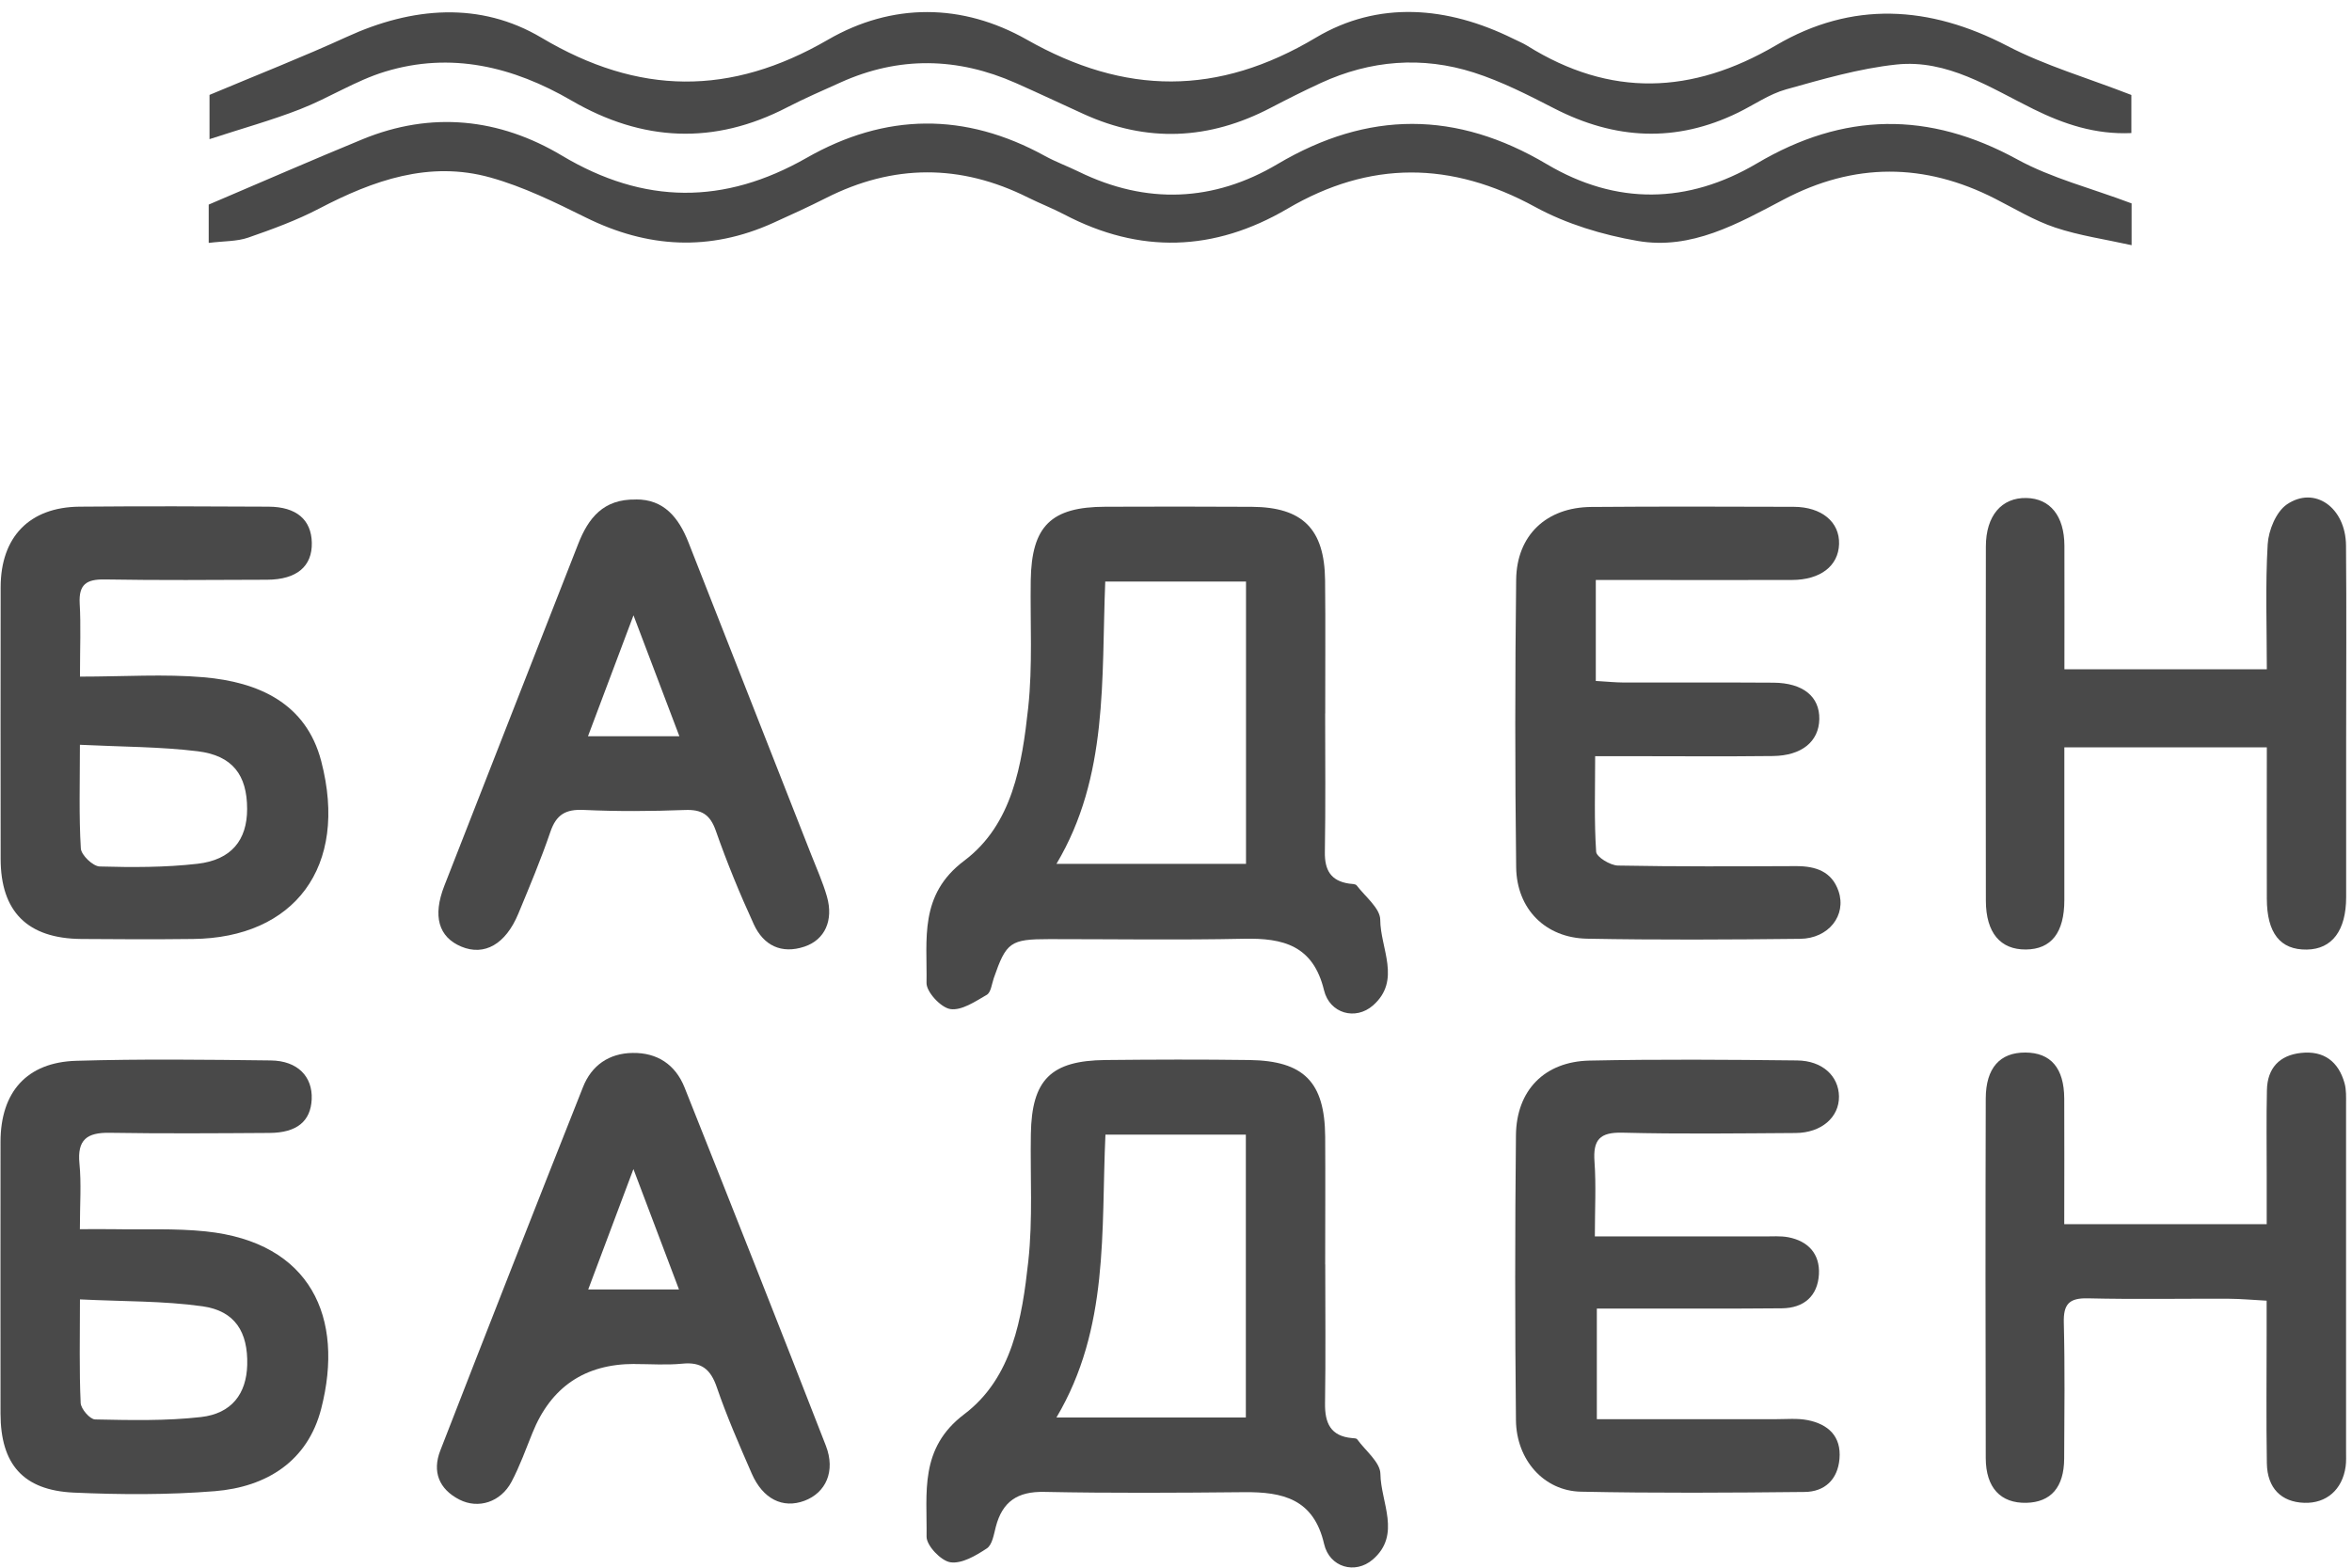
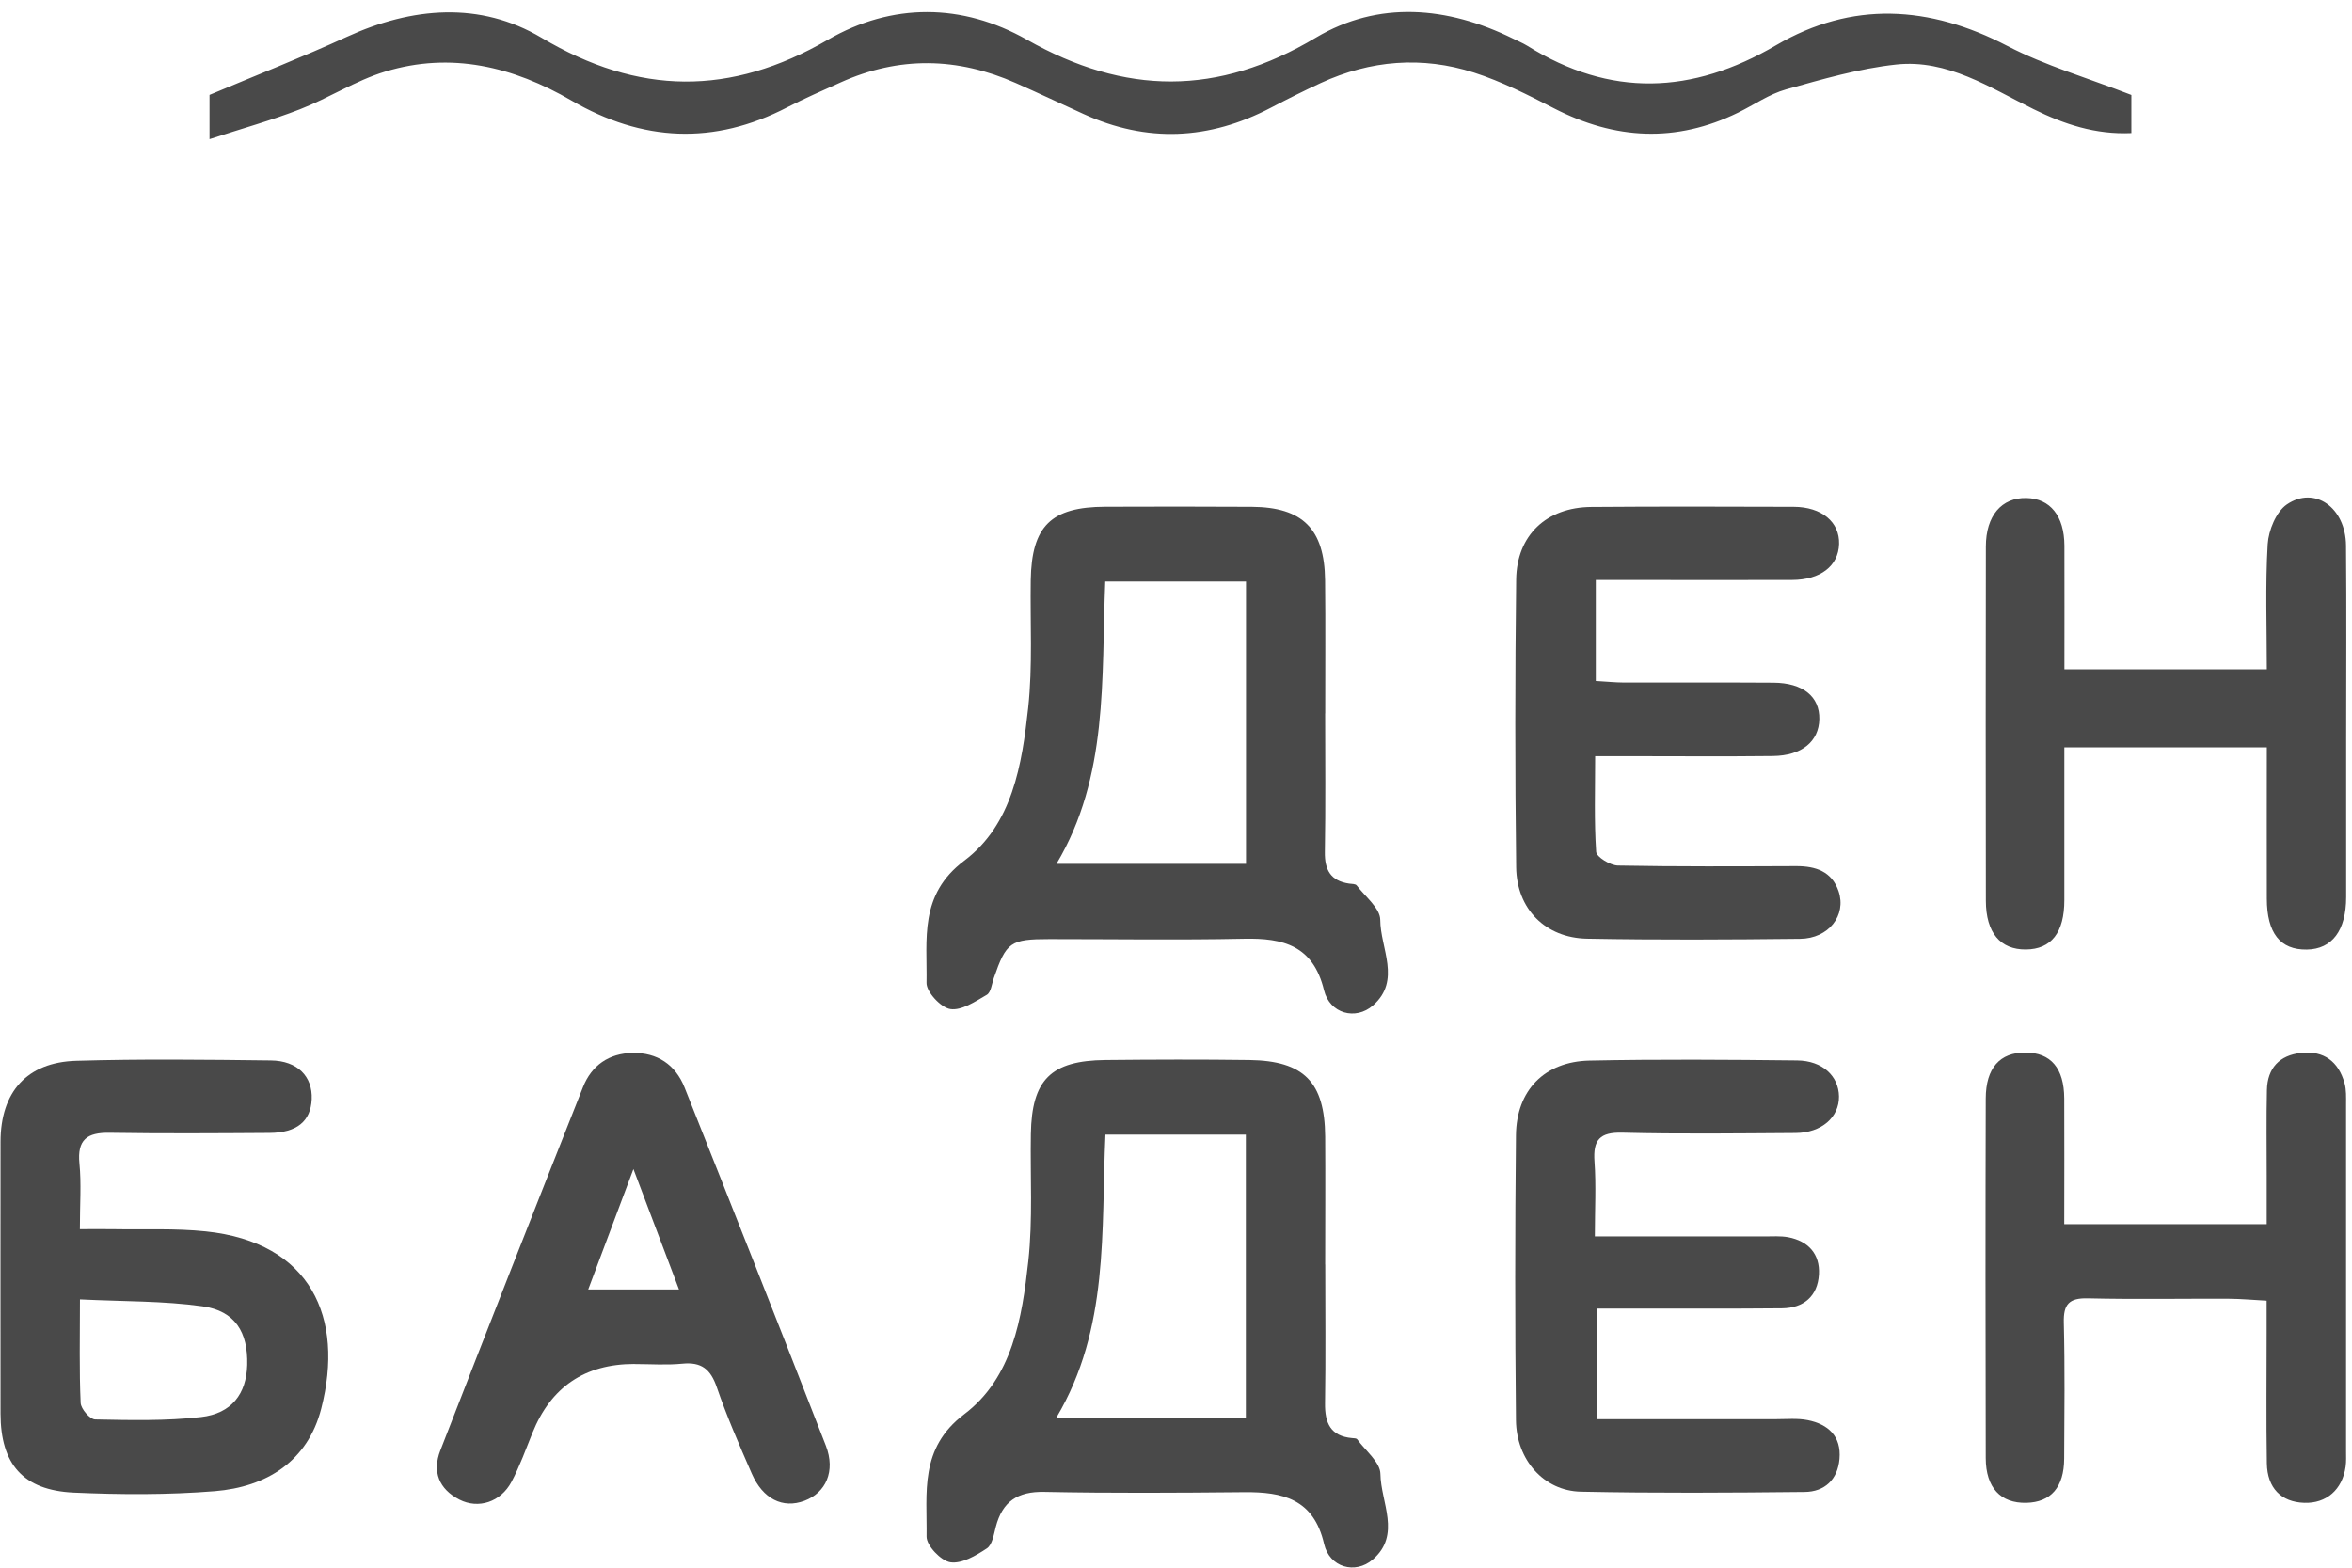
<svg xmlns="http://www.w3.org/2000/svg" width="99" height="66" viewBox="0 0 99 66" fill="none">
  <path d="M55.782 53.242C55.782 55.188 55.803 57.133 55.773 59.075C55.761 59.91 56.004 60.463 56.913 60.544C56.988 60.55 57.093 60.55 57.126 60.595C57.476 61.077 58.098 61.561 58.104 62.052C58.119 63.252 58.993 64.611 57.784 65.655C57.042 66.295 55.962 65.987 55.734 65.003C55.297 63.102 53.993 62.806 52.368 62.821C49.564 62.848 46.757 62.866 43.956 62.809C42.831 62.785 42.191 63.216 41.915 64.281C41.832 64.602 41.766 65.038 41.538 65.188C41.081 65.49 40.485 65.844 40.003 65.772C39.608 65.712 38.995 65.068 39.001 64.691C39.028 62.854 38.684 60.978 40.584 59.541C42.619 58.003 43.02 55.487 43.283 53.102C43.477 51.33 43.361 49.526 43.391 47.739C43.429 45.456 44.231 44.651 46.533 44.627C48.553 44.606 50.572 44.6 52.589 44.627C54.887 44.66 55.761 45.558 55.779 47.85C55.791 49.646 55.779 51.441 55.779 53.233L55.782 53.242ZM44.468 59.676H52.44V47.769H46.53C46.344 51.821 46.7 55.912 44.468 59.676Z" fill="#494949" />
  <path d="M55.778 30.036C55.778 31.982 55.799 33.926 55.766 35.869C55.754 36.629 56.014 37.087 56.786 37.2C56.897 37.215 57.056 37.209 57.106 37.278C57.468 37.751 58.094 38.239 58.097 38.723C58.1 39.923 58.995 41.273 57.792 42.329C57.059 42.972 55.969 42.673 55.73 41.689C55.275 39.807 54.015 39.486 52.36 39.522C49.631 39.579 46.902 39.537 44.173 39.537C42.527 39.537 42.357 39.66 41.83 41.18C41.746 41.425 41.711 41.782 41.534 41.883C41.052 42.162 40.475 42.554 40.002 42.482C39.604 42.422 38.993 41.764 38.999 41.381C39.032 39.546 38.673 37.673 40.585 36.237C42.623 34.705 43.018 32.182 43.279 29.794C43.47 28.023 43.359 26.218 43.386 24.429C43.422 22.148 44.239 21.34 46.525 21.334C48.581 21.328 50.64 21.323 52.696 21.337C54.832 21.352 55.751 22.271 55.775 24.426C55.796 26.296 55.778 28.166 55.781 30.033L55.778 30.036ZM46.522 24.483C46.355 28.603 46.663 32.682 44.469 36.368H52.447V24.483H46.522Z" fill="#494949" />
  <path d="M8.819 5.862V3.995C10.848 3.142 12.745 2.4 14.595 1.553C17.351 0.29 20.206 0.051 22.794 1.589C26.881 4.019 30.748 4.049 34.844 1.676C37.546 0.108 40.509 0.132 43.223 1.67C47.352 4.013 51.261 4.049 55.39 1.583C58.017 0.018 60.923 0.263 63.685 1.625C63.885 1.724 64.095 1.81 64.286 1.927C67.781 4.109 71.22 3.98 74.757 1.906C77.95 0.033 81.208 0.225 84.491 1.933C86.089 2.765 87.852 3.274 89.713 3.998V5.602C88.199 5.671 86.879 5.228 85.598 4.596C83.761 3.69 81.968 2.487 79.817 2.717C78.249 2.885 76.702 3.337 75.176 3.764C74.469 3.962 73.835 4.411 73.162 4.74C70.549 6.018 67.979 5.883 65.412 4.56C64.319 3.998 63.206 3.429 62.039 3.055C59.861 2.358 57.685 2.532 55.593 3.495C54.881 3.824 54.178 4.177 53.484 4.54C50.898 5.892 48.277 6.015 45.611 4.8C44.659 4.366 43.714 3.92 42.756 3.495C40.299 2.409 37.837 2.361 35.374 3.474C34.626 3.812 33.869 4.139 33.139 4.516C30.053 6.117 27.031 5.964 24.057 4.234C21.597 2.804 18.985 2.17 16.208 3.016C14.969 3.393 13.844 4.127 12.629 4.599C11.435 5.066 10.196 5.407 8.816 5.859L8.819 5.862Z" fill="#494949" />
-   <path d="M8.785 10.22V8.613C11.024 7.659 13.13 6.74 15.252 5.866C18.16 4.669 21.021 4.978 23.654 6.552C27.114 8.619 30.486 8.622 33.945 6.65C37.267 4.753 40.618 4.714 43.985 6.567C44.443 6.818 44.936 6.998 45.406 7.228C48.255 8.622 51.089 8.5 53.773 6.908C57.591 4.646 61.308 4.657 65.111 6.914C68.034 8.646 71.045 8.595 73.954 6.878C77.598 4.723 81.18 4.669 84.909 6.71C86.354 7.503 88.009 7.916 89.723 8.563V10.322C88.61 10.074 87.527 9.921 86.507 9.58C85.63 9.287 84.816 8.793 83.984 8.368C81.004 6.845 78.038 6.836 75.07 8.404C73.145 9.418 71.192 10.532 68.932 10.143C67.454 9.888 65.934 9.43 64.623 8.715C61.083 6.779 57.657 6.752 54.192 8.787C51.109 10.597 47.977 10.699 44.796 9.029C44.299 8.769 43.775 8.566 43.273 8.317C40.433 6.896 37.599 6.902 34.765 8.338C34.032 8.709 33.284 9.05 32.536 9.388C29.872 10.591 27.26 10.448 24.654 9.155C23.355 8.512 22.026 7.859 20.641 7.473C18.07 6.755 15.713 7.59 13.435 8.781C12.484 9.278 11.46 9.652 10.443 10.005C9.967 10.169 9.429 10.146 8.791 10.226L8.785 10.22Z" fill="#494949" />
  <path d="M3.362 51.749C3.927 51.749 4.331 51.743 4.735 51.749C6.043 51.773 7.363 51.707 8.658 51.842C13.087 52.302 14.505 55.474 13.521 59.304C12.952 61.522 11.22 62.602 9.041 62.779C7.072 62.937 5.079 62.928 3.101 62.839C0.965 62.74 0.025 61.636 0.022 59.514C0.022 55.699 0.016 51.883 0.022 48.068C0.025 45.976 1.126 44.723 3.206 44.66C5.935 44.579 8.667 44.612 11.396 44.645C12.524 44.657 13.162 45.321 13.12 46.279C13.078 47.203 12.498 47.691 11.342 47.697C9.098 47.712 6.854 47.727 4.61 47.691C3.664 47.676 3.245 47.978 3.344 48.987C3.428 49.834 3.362 50.698 3.362 51.752V51.749ZM3.365 54.705C3.365 56.324 3.332 57.695 3.395 59.065C3.407 59.316 3.787 59.756 4.005 59.759C5.489 59.789 6.988 59.825 8.458 59.658C9.756 59.511 10.373 58.673 10.406 57.464C10.442 56.082 9.894 55.187 8.521 54.995C6.881 54.765 5.208 54.795 3.368 54.705H3.365Z" fill="#494949" />
-   <path d="M3.363 28.486C5.222 28.486 6.909 28.369 8.576 28.513C10.865 28.713 12.879 29.59 13.52 32.041C14.687 36.515 12.373 39.486 8.127 39.531C6.556 39.549 4.988 39.546 3.417 39.531C1.158 39.51 0.03 38.382 0.027 36.161C0.024 32.349 0.021 28.537 0.027 24.722C0.03 22.606 1.239 21.352 3.342 21.331C5.997 21.307 8.651 21.316 11.305 21.331C12.481 21.337 13.104 21.882 13.125 22.848C13.146 23.845 12.49 24.401 11.245 24.407C8.965 24.416 6.685 24.434 4.405 24.395C3.645 24.383 3.31 24.599 3.354 25.407C3.408 26.331 3.366 27.259 3.366 28.477L3.363 28.486ZM3.363 31.356C3.363 32.975 3.319 34.351 3.402 35.719C3.42 36 3.911 36.47 4.195 36.479C5.569 36.518 6.954 36.521 8.316 36.365C9.743 36.2 10.402 35.365 10.402 34.058C10.402 32.633 9.791 31.808 8.319 31.628C6.742 31.436 5.141 31.442 3.363 31.356Z" fill="#494949" />
  <path d="M86.891 51.539H95.41C95.41 50.854 95.41 50.166 95.41 49.477C95.41 48.281 95.392 47.087 95.419 45.889C95.44 44.968 95.946 44.426 96.856 44.328C97.816 44.223 98.433 44.693 98.687 45.605C98.765 45.886 98.75 46.198 98.75 46.494C98.753 51.354 98.75 56.21 98.75 61.07C98.75 61.294 98.762 61.522 98.732 61.74C98.597 62.716 97.921 63.302 96.987 63.269C96.024 63.236 95.434 62.653 95.416 61.606C95.386 59.774 95.407 57.943 95.407 56.111C95.407 55.705 95.407 55.298 95.407 54.759C94.83 54.729 94.327 54.681 93.824 54.678C91.843 54.669 89.862 54.708 87.881 54.66C87.088 54.642 86.849 54.909 86.87 55.69C86.918 57.596 86.894 59.502 86.885 61.408C86.879 62.614 86.325 63.245 85.293 63.269C84.213 63.293 83.587 62.638 83.584 61.384C83.572 56.339 83.569 51.294 83.584 46.249C83.587 44.959 84.183 44.307 85.251 44.312C86.322 44.316 86.882 44.968 86.888 46.249C86.897 47.963 86.888 49.681 86.888 51.536L86.891 51.539Z" fill="#494949" />
  <path d="M95.412 31.463H86.892C86.892 33.651 86.892 35.772 86.892 37.894C86.892 39.264 86.342 39.965 85.273 39.974C84.199 39.983 83.592 39.27 83.589 37.924C83.58 32.953 83.58 27.98 83.589 23.01C83.589 21.711 84.253 20.942 85.297 20.966C86.297 20.987 86.889 21.723 86.895 22.971C86.901 24.679 86.895 26.391 86.895 28.178H95.415C95.415 26.397 95.349 24.649 95.451 22.914C95.487 22.327 95.804 21.549 96.256 21.238C97.429 20.436 98.733 21.37 98.748 22.962C98.772 25.691 98.754 28.42 98.754 31.149C98.754 33.354 98.757 35.56 98.754 37.765C98.754 39.178 98.159 39.962 97.099 39.977C95.98 39.995 95.418 39.285 95.415 37.834C95.409 35.745 95.415 33.66 95.415 31.469L95.412 31.463Z" fill="#494949" />
  <path d="M67.17 24.42V28.669C67.586 28.693 67.978 28.732 68.37 28.735C70.461 28.741 72.556 28.726 74.648 28.741C75.893 28.75 76.596 29.327 76.578 30.276C76.56 31.215 75.845 31.814 74.624 31.829C72.568 31.853 70.512 31.835 68.46 31.835C68.061 31.835 67.66 31.835 67.143 31.835C67.143 33.268 67.098 34.567 67.185 35.86C67.2 36.081 67.777 36.431 68.097 36.44C70.599 36.488 73.104 36.473 75.608 36.464C76.425 36.464 77.105 36.685 77.389 37.523C77.73 38.535 76.973 39.513 75.767 39.525C72.778 39.558 69.788 39.576 66.799 39.519C65.054 39.486 63.839 38.272 63.818 36.509C63.767 32.475 63.77 28.438 63.818 24.402C63.842 22.526 65.099 21.358 66.978 21.343C69.818 21.32 72.658 21.328 75.498 21.337C76.68 21.34 77.437 21.978 77.41 22.902C77.383 23.824 76.629 24.414 75.426 24.417C73.11 24.426 70.794 24.417 68.475 24.417C68.073 24.417 67.672 24.417 67.17 24.417V24.42Z" fill="#494949" />
  <path d="M67.136 52.054C69.635 52.054 71.948 52.054 74.261 52.054C74.596 52.054 74.941 52.028 75.267 52.087C76.114 52.249 76.61 52.794 76.562 53.652C76.508 54.571 75.922 55.071 75.003 55.08C72.837 55.101 70.667 55.089 68.501 55.092C68.097 55.092 67.693 55.092 67.214 55.092V59.748C69.758 59.748 72.25 59.748 74.743 59.748C75.192 59.748 75.653 59.703 76.084 59.787C76.948 59.957 77.511 60.466 77.427 61.421C77.352 62.291 76.802 62.806 75.955 62.812C72.816 62.845 69.677 62.866 66.538 62.8C64.988 62.767 63.827 61.465 63.809 59.79C63.767 55.792 63.767 51.791 63.809 47.793C63.83 45.899 65.012 44.693 66.903 44.651C69.817 44.591 72.732 44.612 75.647 44.645C76.715 44.657 77.394 45.307 77.406 46.159C77.418 47.036 76.667 47.694 75.578 47.7C73.148 47.715 70.718 47.748 68.291 47.686C67.334 47.662 67.049 47.988 67.115 48.904C67.187 49.9 67.13 50.905 67.13 52.054H67.136Z" fill="#494949" />
  <path d="M26.701 57.423C24.618 57.423 23.188 58.392 22.41 60.329C22.131 61.02 21.877 61.729 21.53 62.385C21.078 63.237 20.135 63.543 19.336 63.133C18.474 62.69 18.187 61.954 18.534 61.065C20.518 55.957 22.52 50.858 24.54 45.765C24.899 44.855 25.632 44.343 26.626 44.329C27.667 44.311 28.43 44.822 28.813 45.78C30.812 50.801 32.802 55.825 34.762 60.864C35.178 61.939 34.762 62.846 33.858 63.184C32.949 63.522 32.111 63.112 31.641 62.035C31.12 60.838 30.594 59.638 30.172 58.405C29.911 57.642 29.525 57.331 28.72 57.411C28.056 57.477 27.377 57.426 26.706 57.426L26.701 57.423ZM28.58 54.287C27.948 52.617 27.362 51.073 26.662 49.218C25.95 51.112 25.372 52.65 24.759 54.287H28.58Z" fill="#494949" />
-   <path d="M26.761 21.027C27.94 21.015 28.566 21.785 28.979 22.835C30.696 27.213 32.42 31.591 34.14 35.968C34.371 36.558 34.634 37.139 34.808 37.746C35.092 38.748 34.721 39.565 33.862 39.853C32.886 40.179 32.136 39.799 31.729 38.913C31.136 37.623 30.597 36.307 30.128 34.969C29.885 34.281 29.526 34.074 28.826 34.101C27.407 34.155 25.983 34.164 24.565 34.098C23.805 34.062 23.413 34.299 23.167 35.02C22.769 36.184 22.291 37.324 21.818 38.464C21.282 39.757 20.387 40.257 19.418 39.853C18.46 39.452 18.203 38.569 18.703 37.291C20.576 32.491 22.461 27.698 24.337 22.901C24.762 21.814 25.394 21.003 26.764 21.03L26.761 21.027ZM28.596 30.995C27.964 29.331 27.375 27.772 26.665 25.905C25.95 27.805 25.37 29.349 24.75 30.995H28.596Z" fill="#494949" />
</svg>